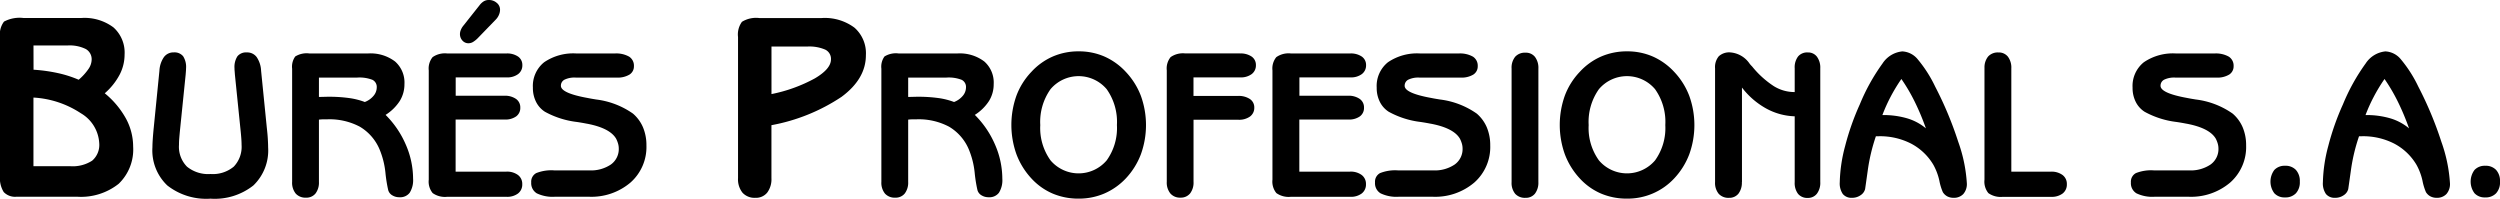
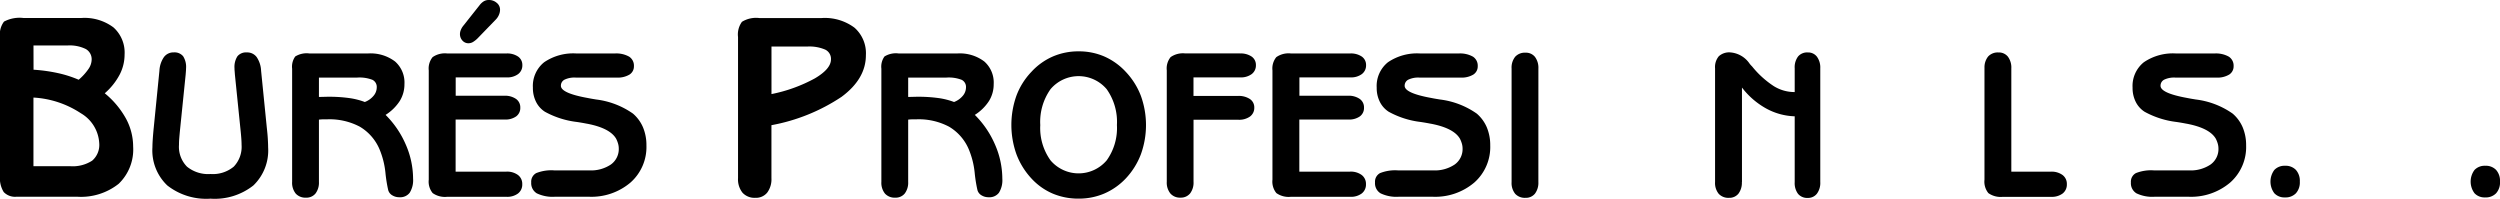
<svg xmlns="http://www.w3.org/2000/svg" id="Logo" width="345.388" height="27.447" viewBox="0 0 345.388 27.447">
  <g id="Grupo_247" data-name="Grupo 247" transform="translate(0 2.492)">
    <path id="Trazado_199" data-name="Trazado 199" d="M109.1,296.322v-19.2a2.922,2.922,0,0,1,.553-2.129,4.565,4.565,0,0,1,2.682-.5h8.009a6.664,6.664,0,0,1,4.43,1.3,4.662,4.662,0,0,1,1.538,3.757,6,6,0,0,1-.686,2.778,8.948,8.948,0,0,1-2.053,2.568,11.969,11.969,0,0,1,2.937,3.509,8.126,8.126,0,0,1,.985,3.846,6.569,6.569,0,0,1-2,5.149,8.363,8.363,0,0,1-5.746,1.786h-8.359a2.159,2.159,0,0,1-1.773-.642A3.592,3.592,0,0,1,109.1,296.322Zm4.634-14.683a22.529,22.529,0,0,1,3.35.464,15.79,15.79,0,0,1,2.886.922,7.6,7.6,0,0,0,1.348-1.481,2.369,2.369,0,0,0,.445-1.284,1.616,1.616,0,0,0-.814-1.481,5.031,5.031,0,0,0-2.5-.489h-4.723Zm-.013,13.329h5.06a4.938,4.938,0,0,0,3.051-.763,2.864,2.864,0,0,0,.979-2.4,5.1,5.1,0,0,0-2.53-4.144,13.2,13.2,0,0,0-6.56-2.174Z" transform="translate(-109.1 -274.5)" />
  </g>
  <g id="Grupo_248" data-name="Grupo 248" transform="translate(21.059)">
    <path id="Trazado_200" data-name="Trazado 200" d="M456.2,359.58c.064.572.114,1.081.14,1.532s.044.845.044,1.189a6.711,6.711,0,0,1-2.04,5.282,8.61,8.61,0,0,1-5.918,1.824,8.719,8.719,0,0,1-5.969-1.824A6.678,6.678,0,0,1,440.4,362.3c0-.331.019-.731.051-1.189s.076-.973.133-1.532l.782-7.844a3.617,3.617,0,0,1,.629-1.894,1.624,1.624,0,0,1,1.354-.642,1.533,1.533,0,0,1,1.29.528,2.72,2.72,0,0,1,.407,1.665c0,.083-.006.191-.013.318s-.025.318-.044.578l-.782,7.672c-.038.388-.07.756-.1,1.112s-.038.648-.038.9a3.9,3.9,0,0,0,1.106,3.013A4.635,4.635,0,0,0,448.435,366a4.519,4.519,0,0,0,3.2-1.017,3.958,3.958,0,0,0,1.081-3.013c0-.254-.013-.559-.038-.9s-.057-.712-.1-1.106l-.782-7.672c-.019-.254-.032-.451-.044-.578a3.058,3.058,0,0,1-.013-.318,2.72,2.72,0,0,1,.407-1.665,1.533,1.533,0,0,1,1.29-.528,1.622,1.622,0,0,1,1.36.636,3.64,3.64,0,0,1,.617,1.9Z" transform="translate(-440.4 -341.96)" />
    <path id="Trazado_201" data-name="Trazado 201" d="M754.588,351.5a5.6,5.6,0,0,1,3.725,1.106,3.87,3.87,0,0,1,1.3,3.127,4.358,4.358,0,0,1-.648,2.333,6.351,6.351,0,0,1-1.958,1.92,13.046,13.046,0,0,1,2.8,4.125,11.826,11.826,0,0,1,1,4.685,3.265,3.265,0,0,1-.464,1.939,1.632,1.632,0,0,1-1.4.629,1.837,1.837,0,0,1-1.023-.273,1.2,1.2,0,0,1-.553-.725,19.367,19.367,0,0,1-.381-2.4,11.326,11.326,0,0,0-.814-3.223,6.621,6.621,0,0,0-2.727-3.127,8.941,8.941,0,0,0-4.507-1.017c-.312,0-.547,0-.7.006s-.3.019-.439.038v8.6a2.48,2.48,0,0,1-.47,1.6,1.6,1.6,0,0,1-1.309.578,1.8,1.8,0,0,1-1.424-.559,2.37,2.37,0,0,1-.5-1.615V353.6a2.4,2.4,0,0,1,.432-1.684,2.984,2.984,0,0,1,1.926-.42Zm-6.789,6.007c.153,0,.362-.006.642-.013s.477-.013.61-.013a20.342,20.342,0,0,1,2.911.178,9.872,9.872,0,0,1,2.174.547,2.9,2.9,0,0,0,1.2-.845,1.8,1.8,0,0,0,.451-1.163,1.1,1.1,0,0,0-.591-1.055,4.962,4.962,0,0,0-2.117-.311H747.8Z" transform="translate(-724.796 -344.114)" />
    <path id="Trazado_202" data-name="Trazado 202" d="M1051.817,242.686a2.685,2.685,0,0,1,1.621.432,1.4,1.4,0,0,1,.585,1.176,1.491,1.491,0,0,1-.578,1.24,2.5,2.5,0,0,1-1.6.458h-7.03v2.536h6.706a2.674,2.674,0,0,1,1.627.439,1.412,1.412,0,0,1,.591,1.2,1.431,1.431,0,0,1-.572,1.214,2.56,2.56,0,0,1-1.6.432h-6.763v7.2h7a2.54,2.54,0,0,1,1.615.464,1.52,1.52,0,0,1,.591,1.259,1.556,1.556,0,0,1-.578,1.29,2.466,2.466,0,0,1-1.6.464h-8.2a2.931,2.931,0,0,1-2-.515,2.5,2.5,0,0,1-.54-1.85v-15.1a2.479,2.479,0,0,1,.534-1.831,2.955,2.955,0,0,1,2-.509h8.181Zm-3.706-6.662a2.155,2.155,0,0,1,.6-.553,1.335,1.335,0,0,1,.68-.172,1.615,1.615,0,0,1,1.093.394,1.206,1.206,0,0,1,.458.947,1.8,1.8,0,0,1-.165.737,2.118,2.118,0,0,1-.451.655l-2.422,2.5a3.474,3.474,0,0,1-.705.572,1.231,1.231,0,0,1-.6.172,1.094,1.094,0,0,1-.852-.369,1.309,1.309,0,0,1-.343-.928,1.469,1.469,0,0,1,.108-.515,2.289,2.289,0,0,1,.292-.528Z" transform="translate(-1002.917 -235.3)" />
    <path id="Trazado_203" data-name="Trazado 203" d="M1269.734,354.831a3.173,3.173,0,0,0-1.519.286.926.926,0,0,0-.508.852q0,1.011,3.674,1.678c.292.057.521.1.68.127.114.019.28.044.5.083a11.191,11.191,0,0,1,5.1,1.951,5.137,5.137,0,0,1,1.392,1.907,6.353,6.353,0,0,1,.47,2.492,6.541,6.541,0,0,1-2.2,5.123,8.328,8.328,0,0,1-5.759,1.964h-4.672a5.043,5.043,0,0,1-2.517-.47,1.637,1.637,0,0,1-.769-1.506,1.345,1.345,0,0,1,.693-1.29,5.653,5.653,0,0,1,2.485-.375h4.837a4.912,4.912,0,0,0,2.994-.814,2.623,2.623,0,0,0,1.087-2.218,2.434,2.434,0,0,0-.1-.674,3.862,3.862,0,0,0-.261-.661c-.553-.966-1.862-1.659-3.941-2.066-.159-.025-.292-.051-.381-.07-.235-.044-.6-.108-1.093-.184a12.1,12.1,0,0,1-4.424-1.411,3.451,3.451,0,0,1-1.233-1.379,4.256,4.256,0,0,1-.432-1.951,4.2,4.2,0,0,1,1.551-3.509,7.127,7.127,0,0,1,4.481-1.214h5.282a3.611,3.611,0,0,1,1.983.439,1.475,1.475,0,0,1,.661,1.309,1.33,1.33,0,0,1-.616,1.17,3.136,3.136,0,0,1-1.742.413h-5.7Z" transform="translate(-1211.274 -344.114)" />
  </g>
  <g id="Grupo_249" data-name="Grupo 249" transform="translate(101.963 2.492)">
    <path id="Trazado_204" data-name="Trazado 204" d="M1724.756,274.5a6.864,6.864,0,0,1,4.526,1.328,4.694,4.694,0,0,1,1.583,3.8q0,3.27-3.363,5.759a25.86,25.86,0,0,1-9.687,3.916v7.316a3.086,3.086,0,0,1-.585,2,1.992,1.992,0,0,1-1.634.718,2.252,2.252,0,0,1-1.773-.7,2.951,2.951,0,0,1-.623-2.015v-19.5a2.97,2.97,0,0,1,.54-2.1,3.712,3.712,0,0,1,2.4-.521Zm-6.941,10.507a21.038,21.038,0,0,0,5.994-2.168q2.231-1.316,2.231-2.625a1.416,1.416,0,0,0-.788-1.348,5.537,5.537,0,0,0-2.511-.426h-4.92v6.566Z" transform="translate(-1713.2 -274.5)" />
  </g>
  <g id="Grupo_250" data-name="Grupo 250" transform="translate(121.77 7.094)">
    <path id="Trazado_205" data-name="Trazado 205" d="M2035.288,351.5a5.6,5.6,0,0,1,3.725,1.106,3.87,3.87,0,0,1,1.3,3.127,4.358,4.358,0,0,1-.648,2.333,6.349,6.349,0,0,1-1.958,1.92,13.043,13.043,0,0,1,2.8,4.125,11.828,11.828,0,0,1,1,4.685,3.263,3.263,0,0,1-.464,1.939,1.632,1.632,0,0,1-1.4.629,1.836,1.836,0,0,1-1.023-.273,1.2,1.2,0,0,1-.553-.725,19.354,19.354,0,0,1-.381-2.4,11.322,11.322,0,0,0-.814-3.223,6.62,6.62,0,0,0-2.727-3.127,8.941,8.941,0,0,0-4.507-1.017c-.311,0-.547,0-.7.006s-.3.019-.439.038v8.6a2.479,2.479,0,0,1-.47,1.6,1.6,1.6,0,0,1-1.309.578,1.8,1.8,0,0,1-1.424-.559,2.371,2.371,0,0,1-.5-1.615V353.6a2.4,2.4,0,0,1,.432-1.684,2.984,2.984,0,0,1,1.926-.42Zm-6.789,6.007c.153,0,.362-.006.642-.013s.477-.013.61-.013a20.342,20.342,0,0,1,2.911.178,9.867,9.867,0,0,1,2.174.547,2.9,2.9,0,0,0,1.2-.845,1.8,1.8,0,0,0,.451-1.163,1.1,1.1,0,0,0-.591-1.055,4.961,4.961,0,0,0-2.117-.311H2028.5Z" transform="translate(-2024.8 -351.208)" />
    <path id="Trazado_206" data-name="Trazado 206" d="M2316.6,367.247a9.077,9.077,0,0,1-3.61-.706,8.559,8.559,0,0,1-2.924-2.085,10.143,10.143,0,0,1-2.066-3.343,12.051,12.051,0,0,1-.006-8.073,9.638,9.638,0,0,1,2.072-3.305,8.764,8.764,0,0,1,2.962-2.123,8.9,8.9,0,0,1,3.572-.712,8.774,8.774,0,0,1,3.547.712,8.96,8.96,0,0,1,2.962,2.123,10,10,0,0,1,2.085,3.318,11.88,11.88,0,0,1,0,8.066,10.076,10.076,0,0,1-2.085,3.337,8.979,8.979,0,0,1-2.969,2.085A8.869,8.869,0,0,1,2316.6,367.247Zm-5.307-10.164a7.649,7.649,0,0,0,1.424,4.888,5.089,5.089,0,0,0,7.749-.006,7.652,7.652,0,0,0,1.417-4.882,7.8,7.8,0,0,0-1.417-4.958,5.078,5.078,0,0,0-7.755,0A7.812,7.812,0,0,0,2311.292,357.083Z" transform="translate(-2289.344 -346.9)" />
    <path id="Trazado_207" data-name="Trazado 207" d="M2655.113,351.406a2.684,2.684,0,0,1,1.621.432,1.4,1.4,0,0,1,.585,1.176,1.491,1.491,0,0,1-.579,1.239,2.5,2.5,0,0,1-1.6.458h-6.446v2.562h6.147a2.8,2.8,0,0,1,1.653.432,1.375,1.375,0,0,1,.6,1.176,1.476,1.476,0,0,1-.585,1.233,2.585,2.585,0,0,1-1.608.451h-6.2v8.581a2.444,2.444,0,0,1-.477,1.6,1.642,1.642,0,0,1-1.328.578,1.744,1.744,0,0,1-1.392-.572,2.376,2.376,0,0,1-.5-1.608V353.739a2.479,2.479,0,0,1,.534-1.831,2.955,2.955,0,0,1,2-.509h7.577Z" transform="translate(-2605.578 -351.114)" />
    <path id="Trazado_208" data-name="Trazado 208" d="M2885.617,351.406a2.684,2.684,0,0,1,1.621.432,1.4,1.4,0,0,1,.585,1.176,1.491,1.491,0,0,1-.579,1.239,2.5,2.5,0,0,1-1.6.458h-7.03v2.536h6.706a2.674,2.674,0,0,1,1.627.439,1.412,1.412,0,0,1,.591,1.2,1.431,1.431,0,0,1-.572,1.214,2.559,2.559,0,0,1-1.6.432h-6.763v7.2h7a2.54,2.54,0,0,1,1.615.464,1.521,1.521,0,0,1,.591,1.259,1.556,1.556,0,0,1-.578,1.29,2.467,2.467,0,0,1-1.6.464h-8.2a2.931,2.931,0,0,1-2-.515,2.5,2.5,0,0,1-.541-1.85v-15.1a2.479,2.479,0,0,1,.534-1.831,2.954,2.954,0,0,1,2-.509h8.181Z" transform="translate(-2820.864 -351.114)" />
    <path id="Trazado_209" data-name="Trazado 209" d="M3103.727,354.831a3.172,3.172,0,0,0-1.519.286.926.926,0,0,0-.509.852q0,1.011,3.674,1.678c.292.057.521.1.687.127.115.019.28.044.5.083a11.193,11.193,0,0,1,5.1,1.951,5.136,5.136,0,0,1,1.392,1.907,6.353,6.353,0,0,1,.47,2.492,6.541,6.541,0,0,1-2.2,5.123,8.328,8.328,0,0,1-5.759,1.964h-4.672a5.042,5.042,0,0,1-2.517-.47,1.625,1.625,0,0,1-.769-1.506,1.345,1.345,0,0,1,.693-1.29,5.654,5.654,0,0,1,2.485-.375h4.837a4.913,4.913,0,0,0,2.994-.814,2.622,2.622,0,0,0,1.087-2.218,2.433,2.433,0,0,0-.1-.674,3.843,3.843,0,0,0-.261-.661c-.553-.966-1.862-1.659-3.941-2.066-.159-.025-.292-.051-.381-.07-.235-.044-.6-.108-1.093-.184a12.1,12.1,0,0,1-4.424-1.411,3.452,3.452,0,0,1-1.233-1.379,4.254,4.254,0,0,1-.432-1.951,4.2,4.2,0,0,1,1.551-3.509,7.127,7.127,0,0,1,4.481-1.214h5.282a3.611,3.611,0,0,1,1.983.439,1.475,1.475,0,0,1,.661,1.309,1.329,1.329,0,0,1-.616,1.17,3.136,3.136,0,0,1-1.741.413h-5.708Z" transform="translate(-3029.408 -351.207)" />
    <path id="Trazado_210" data-name="Trazado 210" d="M3398.2,367.674a2.491,2.491,0,0,1-.47,1.6,1.6,1.6,0,0,1-1.309.578A1.8,1.8,0,0,1,3395,369.3a2.371,2.371,0,0,1-.5-1.615V351.987a2.385,2.385,0,0,1,.5-1.627,1.8,1.8,0,0,1,1.424-.559,1.59,1.59,0,0,1,1.309.585,2.51,2.51,0,0,1,.47,1.608Z" transform="translate(-3307.436 -349.616)" />
-     <path id="Trazado_211" data-name="Trazado 211" d="M3508.5,367.247a9.078,9.078,0,0,1-3.611-.706,8.561,8.561,0,0,1-2.924-2.085,10.147,10.147,0,0,1-2.066-3.343,12.051,12.051,0,0,1-.006-8.073,9.645,9.645,0,0,1,2.072-3.305,8.766,8.766,0,0,1,2.962-2.123,8.9,8.9,0,0,1,3.573-.712,8.775,8.775,0,0,1,3.547.712,8.959,8.959,0,0,1,2.962,2.123,10,10,0,0,1,2.085,3.318,11.88,11.88,0,0,1,0,8.066,10.077,10.077,0,0,1-2.085,3.337,8.772,8.772,0,0,1-6.509,2.79Zm-5.307-10.164a7.649,7.649,0,0,0,1.424,4.888,5.089,5.089,0,0,0,7.748-.006,7.652,7.652,0,0,0,1.417-4.882,7.8,7.8,0,0,0-1.417-4.958,5.078,5.078,0,0,0-7.755,0A7.811,7.811,0,0,0,3503.192,357.083Z" transform="translate(-3405.481 -346.9)" />
    <path id="Trazado_212" data-name="Trazado 212" d="M3840.5,367.112a2.491,2.491,0,0,1-.47,1.6,1.6,1.6,0,0,1-1.309.578,1.8,1.8,0,0,1-1.424-.559,2.373,2.373,0,0,1-.5-1.615V351.393a2.317,2.317,0,0,1,.515-1.659,2.12,2.12,0,0,1,1.6-.534,3.548,3.548,0,0,1,2.663,1.564,3.979,3.979,0,0,0,.343.381,12.853,12.853,0,0,0,2.969,2.7,5.4,5.4,0,0,0,2.829.833h.083v-3.286a2.484,2.484,0,0,1,.464-1.627,1.636,1.636,0,0,1,1.347-.559,1.516,1.516,0,0,1,1.259.585,2.547,2.547,0,0,1,.464,1.608v15.719a2.483,2.483,0,0,1-.464,1.6,1.533,1.533,0,0,1-1.259.585,1.645,1.645,0,0,1-1.347-.559,2.47,2.47,0,0,1-.464-1.615v-9.1a8.743,8.743,0,0,1-3.941-1.081,10.819,10.819,0,0,1-3.344-2.892v13.069Z" transform="translate(-3721.622 -349.054)" />
-     <path id="Trazado_213" data-name="Trazado 213" d="M4112.7,358.715a25.122,25.122,0,0,0-1.131,4.755c-.235,1.672-.356,2.517-.362,2.549a1.444,1.444,0,0,1-.636.858,2,2,0,0,1-1.176.35,1.527,1.527,0,0,1-1.271-.528,2.575,2.575,0,0,1-.419-1.621,20.887,20.887,0,0,1,.737-4.983,35.225,35.225,0,0,1,2.034-5.778,27.226,27.226,0,0,1,3.134-5.644,3.692,3.692,0,0,1,2.733-1.672,2.934,2.934,0,0,1,2.117,1.074,17.806,17.806,0,0,1,2.428,3.795,49.383,49.383,0,0,1,3.185,7.621,20.716,20.716,0,0,1,1.189,5.727,2.1,2.1,0,0,1-.483,1.481,1.757,1.757,0,0,1-1.354.528,1.811,1.811,0,0,1-.852-.191,1.64,1.64,0,0,1-.629-.591,7.463,7.463,0,0,1-.477-1.57,8.061,8.061,0,0,0-.833-2.212,7.773,7.773,0,0,0-3.089-2.93,9.406,9.406,0,0,0-4.443-1.011h-.4Zm.9-2.918a11.646,11.646,0,0,1,3.439.458,7.243,7.243,0,0,1,2.567,1.379,34.108,34.108,0,0,0-1.538-3.668,24.42,24.42,0,0,0-1.85-3.153,23.525,23.525,0,0,0-1.5,2.479A22.386,22.386,0,0,0,4113.592,355.8Z" transform="translate(-3975.302 -346.994)" />
    <path id="Trazado_214" data-name="Trazado 214" d="M4422.306,351.487a2.386,2.386,0,0,1,.5-1.627,1.8,1.8,0,0,1,1.424-.559,1.59,1.59,0,0,1,1.31.585,2.51,2.51,0,0,1,.47,1.608V365.77h5.454a2.555,2.555,0,0,1,1.627.464,1.521,1.521,0,0,1,.591,1.259,1.556,1.556,0,0,1-.579,1.29,2.492,2.492,0,0,1-1.615.464h-6.648a2.931,2.931,0,0,1-2-.515,2.5,2.5,0,0,1-.54-1.85v-15.4Z" transform="translate(-4269.905 -349.147)" />
    <path id="Trazado_215" data-name="Trazado 215" d="M4746.627,354.831a3.174,3.174,0,0,0-1.52.286.926.926,0,0,0-.508.852q0,1.011,3.674,1.678c.292.057.521.1.687.127.115.019.28.044.5.083a11.193,11.193,0,0,1,5.1,1.951,5.14,5.14,0,0,1,1.392,1.907,6.353,6.353,0,0,1,.47,2.492,6.541,6.541,0,0,1-2.2,5.123,8.328,8.328,0,0,1-5.759,1.964h-4.672a5.039,5.039,0,0,1-2.517-.47,1.624,1.624,0,0,1-.77-1.506,1.344,1.344,0,0,1,.693-1.29,5.649,5.649,0,0,1,2.485-.375h4.837a4.913,4.913,0,0,0,2.994-.814,2.622,2.622,0,0,0,1.086-2.218,2.433,2.433,0,0,0-.1-.674,3.823,3.823,0,0,0-.261-.661c-.553-.966-1.862-1.659-3.941-2.066-.159-.025-.292-.051-.381-.07-.235-.044-.6-.108-1.093-.184a12.107,12.107,0,0,1-4.424-1.411,3.453,3.453,0,0,1-1.233-1.379,4.254,4.254,0,0,1-.432-1.951,4.2,4.2,0,0,1,1.551-3.509,7.128,7.128,0,0,1,4.481-1.214h5.282a3.61,3.61,0,0,1,1.983.439,1.475,1.475,0,0,1,.661,1.309,1.33,1.33,0,0,1-.617,1.17,3.134,3.134,0,0,1-1.741.413h-5.708Z" transform="translate(-4567.878 -351.207)" />
    <path id="Trazado_216" data-name="Trazado 216" d="M5047.956,597.793a2.235,2.235,0,0,1-.54,1.608,1.979,1.979,0,0,1-1.506.572,1.9,1.9,0,0,1-1.475-.578,2.688,2.688,0,0,1,0-3.216,1.918,1.918,0,0,1,1.475-.578,1.959,1.959,0,0,1,1.506.572A2.267,2.267,0,0,1,5047.956,597.793Z" transform="translate(-4851.994 -579.792)" />
-     <path id="Trazado_217" data-name="Trazado 217" d="M5162.8,358.715a25.047,25.047,0,0,0-1.131,4.755c-.235,1.672-.356,2.517-.362,2.549a1.446,1.446,0,0,1-.636.858,2.006,2.006,0,0,1-1.176.35,1.526,1.526,0,0,1-1.271-.528,2.572,2.572,0,0,1-.42-1.621,20.887,20.887,0,0,1,.737-4.983,35.225,35.225,0,0,1,2.034-5.778,27.249,27.249,0,0,1,3.134-5.644,3.692,3.692,0,0,1,2.733-1.672,2.933,2.933,0,0,1,2.116,1.074,17.784,17.784,0,0,1,2.429,3.795,49.479,49.479,0,0,1,3.185,7.621,20.711,20.711,0,0,1,1.188,5.727,2.1,2.1,0,0,1-.483,1.481,1.757,1.757,0,0,1-1.354.528,1.808,1.808,0,0,1-.852-.191,1.641,1.641,0,0,1-.63-.591,7.527,7.527,0,0,1-.477-1.57,8.045,8.045,0,0,0-.833-2.212,7.77,7.77,0,0,0-3.089-2.93,9.407,9.407,0,0,0-4.443-1.011h-.4Zm.9-2.918a11.644,11.644,0,0,1,3.439.458,7.254,7.254,0,0,1,2.568,1.379,34.108,34.108,0,0,0-1.538-3.668,24.533,24.533,0,0,0-1.85-3.153,23.361,23.361,0,0,0-1.5,2.479A22.39,22.39,0,0,0,5163.692,355.8Z" transform="translate(-4958.654 -346.994)" />
-     <path id="Trazado_218" data-name="Trazado 218" d="M5483.056,597.793a2.238,2.238,0,0,1-.54,1.608,1.979,1.979,0,0,1-1.507.572,1.9,1.9,0,0,1-1.475-.578,2.688,2.688,0,0,1,0-3.216,1.919,1.919,0,0,1,1.475-.578,1.961,1.961,0,0,1,1.507.572A2.27,2.27,0,0,1,5483.056,597.793Z" transform="translate(-5259.437 -579.792)" />
+     <path id="Trazado_218" data-name="Trazado 218" d="M5483.056,597.793a2.238,2.238,0,0,1-.54,1.608,1.979,1.979,0,0,1-1.507.572,1.9,1.9,0,0,1-1.475-.578,2.688,2.688,0,0,1,0-3.216,1.919,1.919,0,0,1,1.475-.578,1.961,1.961,0,0,1,1.507.572A2.27,2.27,0,0,1,5483.056,597.793" transform="translate(-5259.437 -579.792)" />
  </g>
</svg>